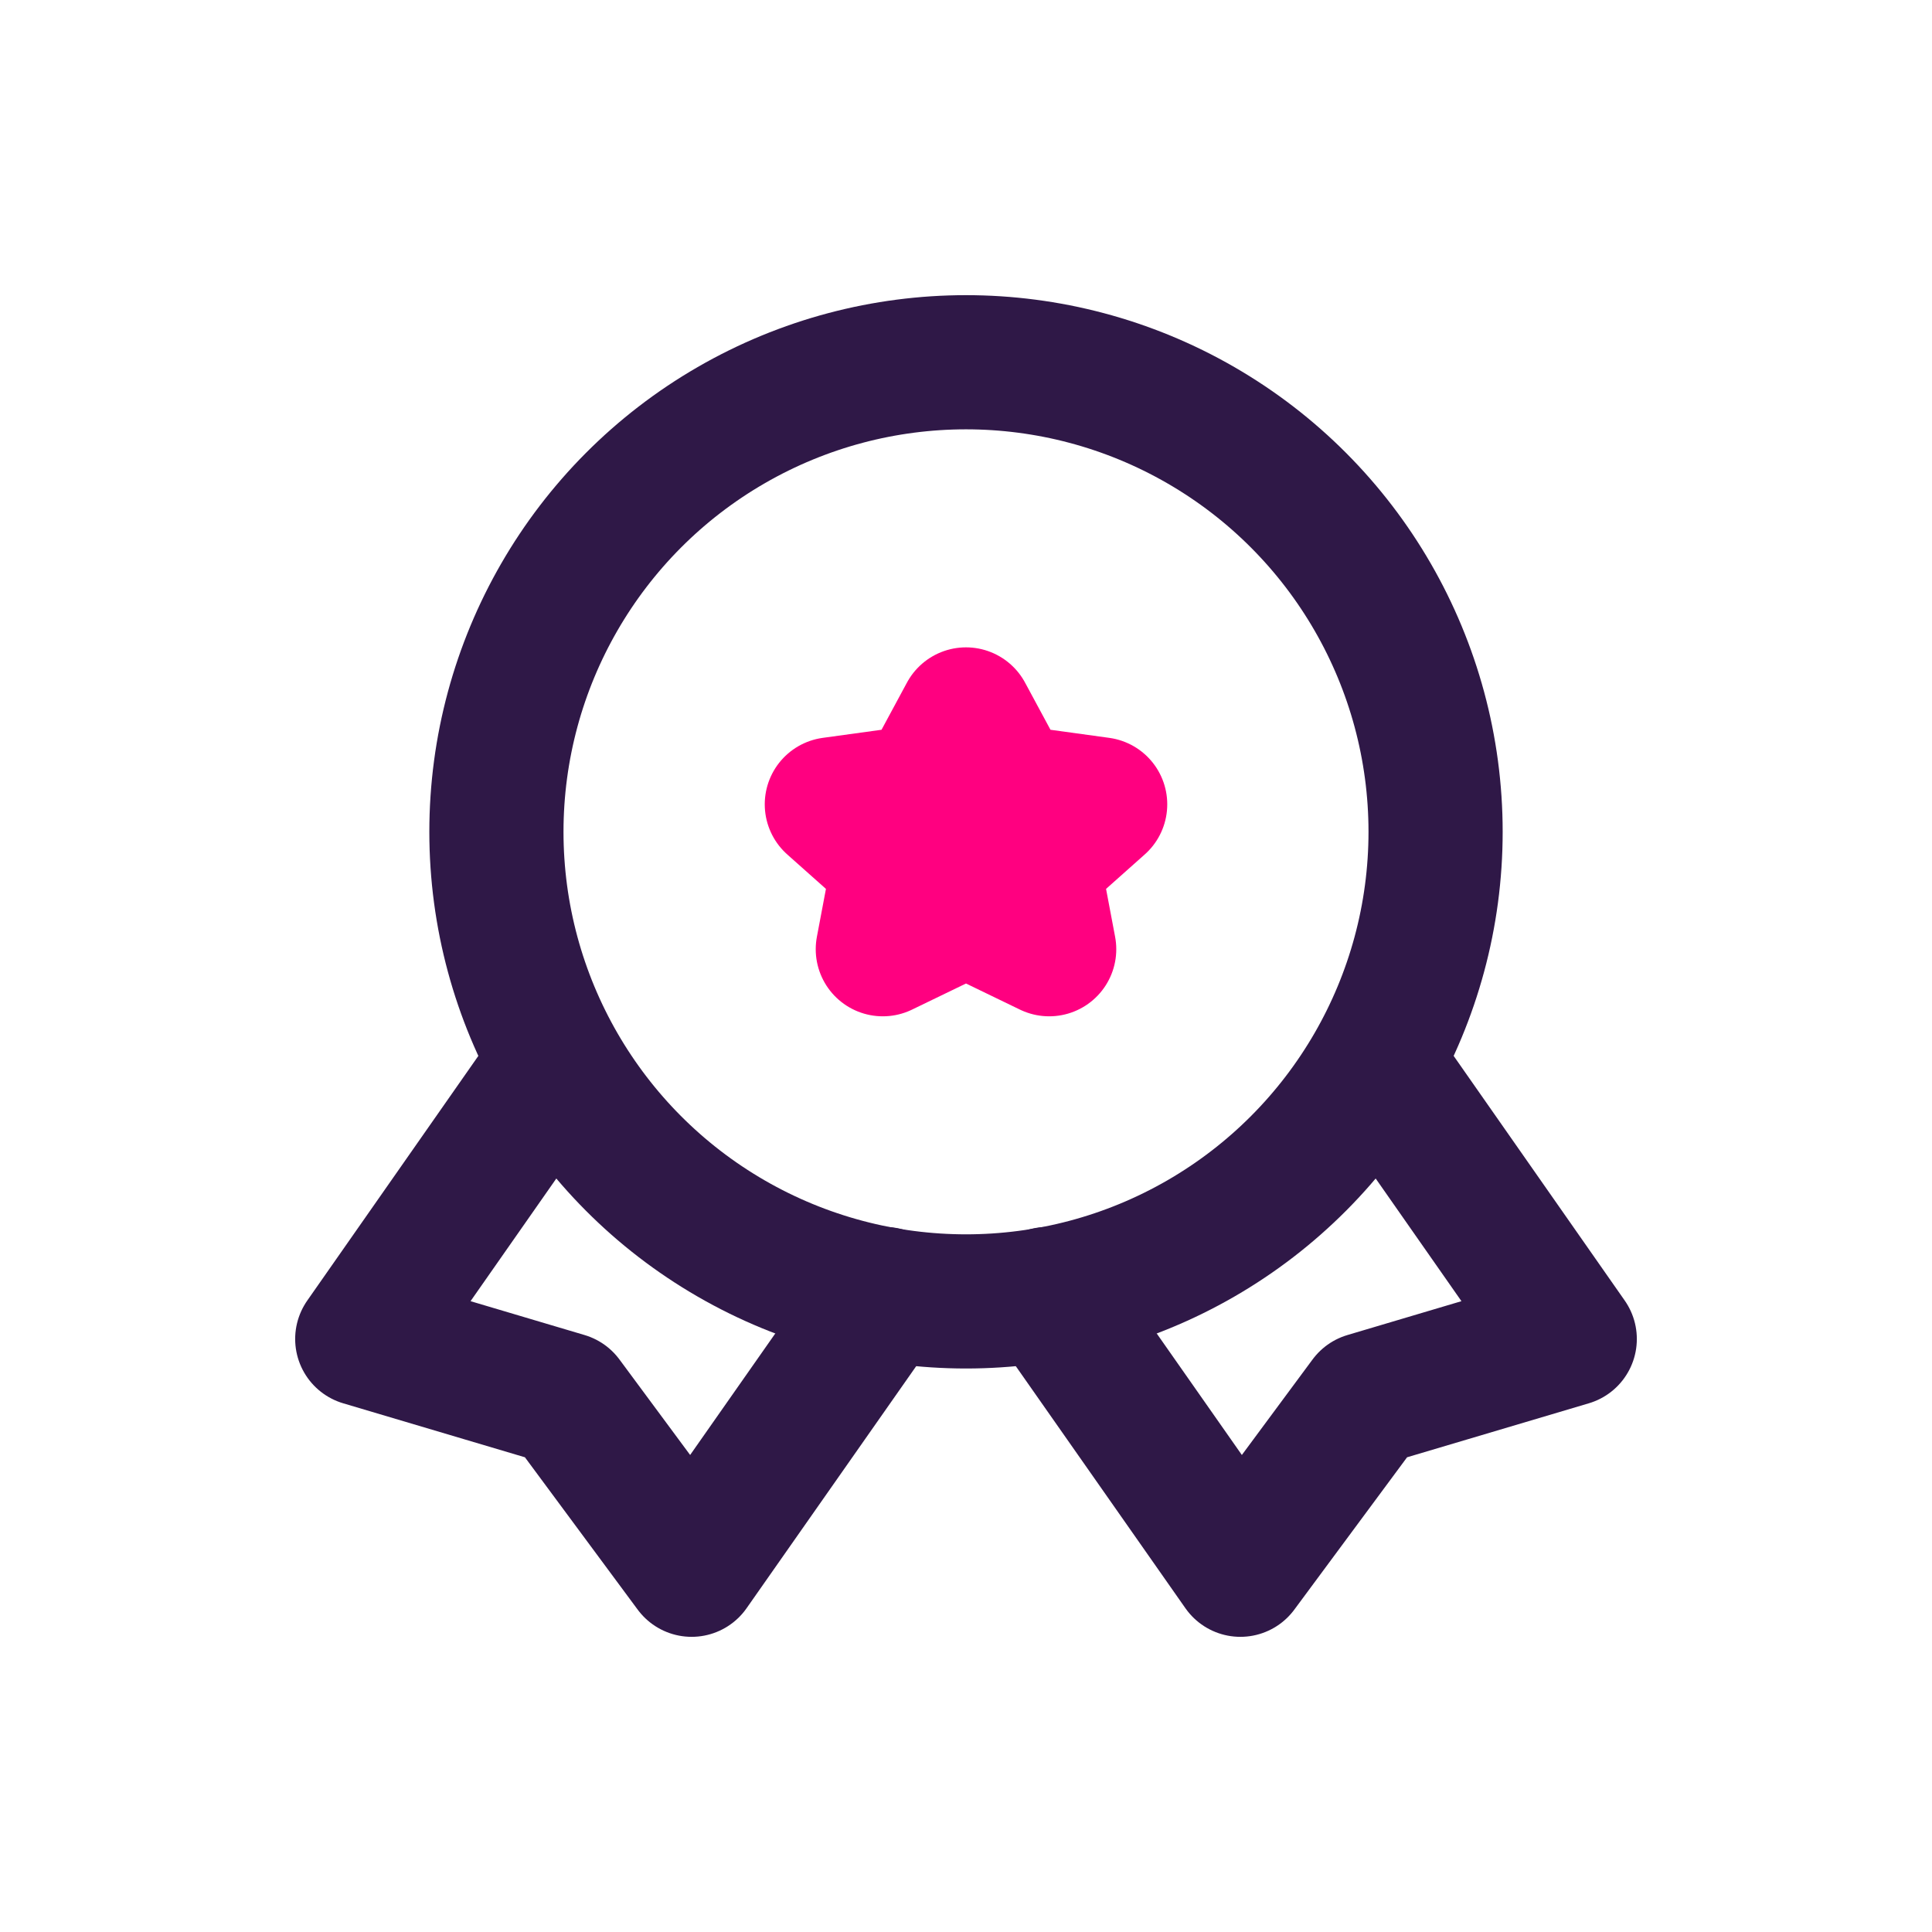
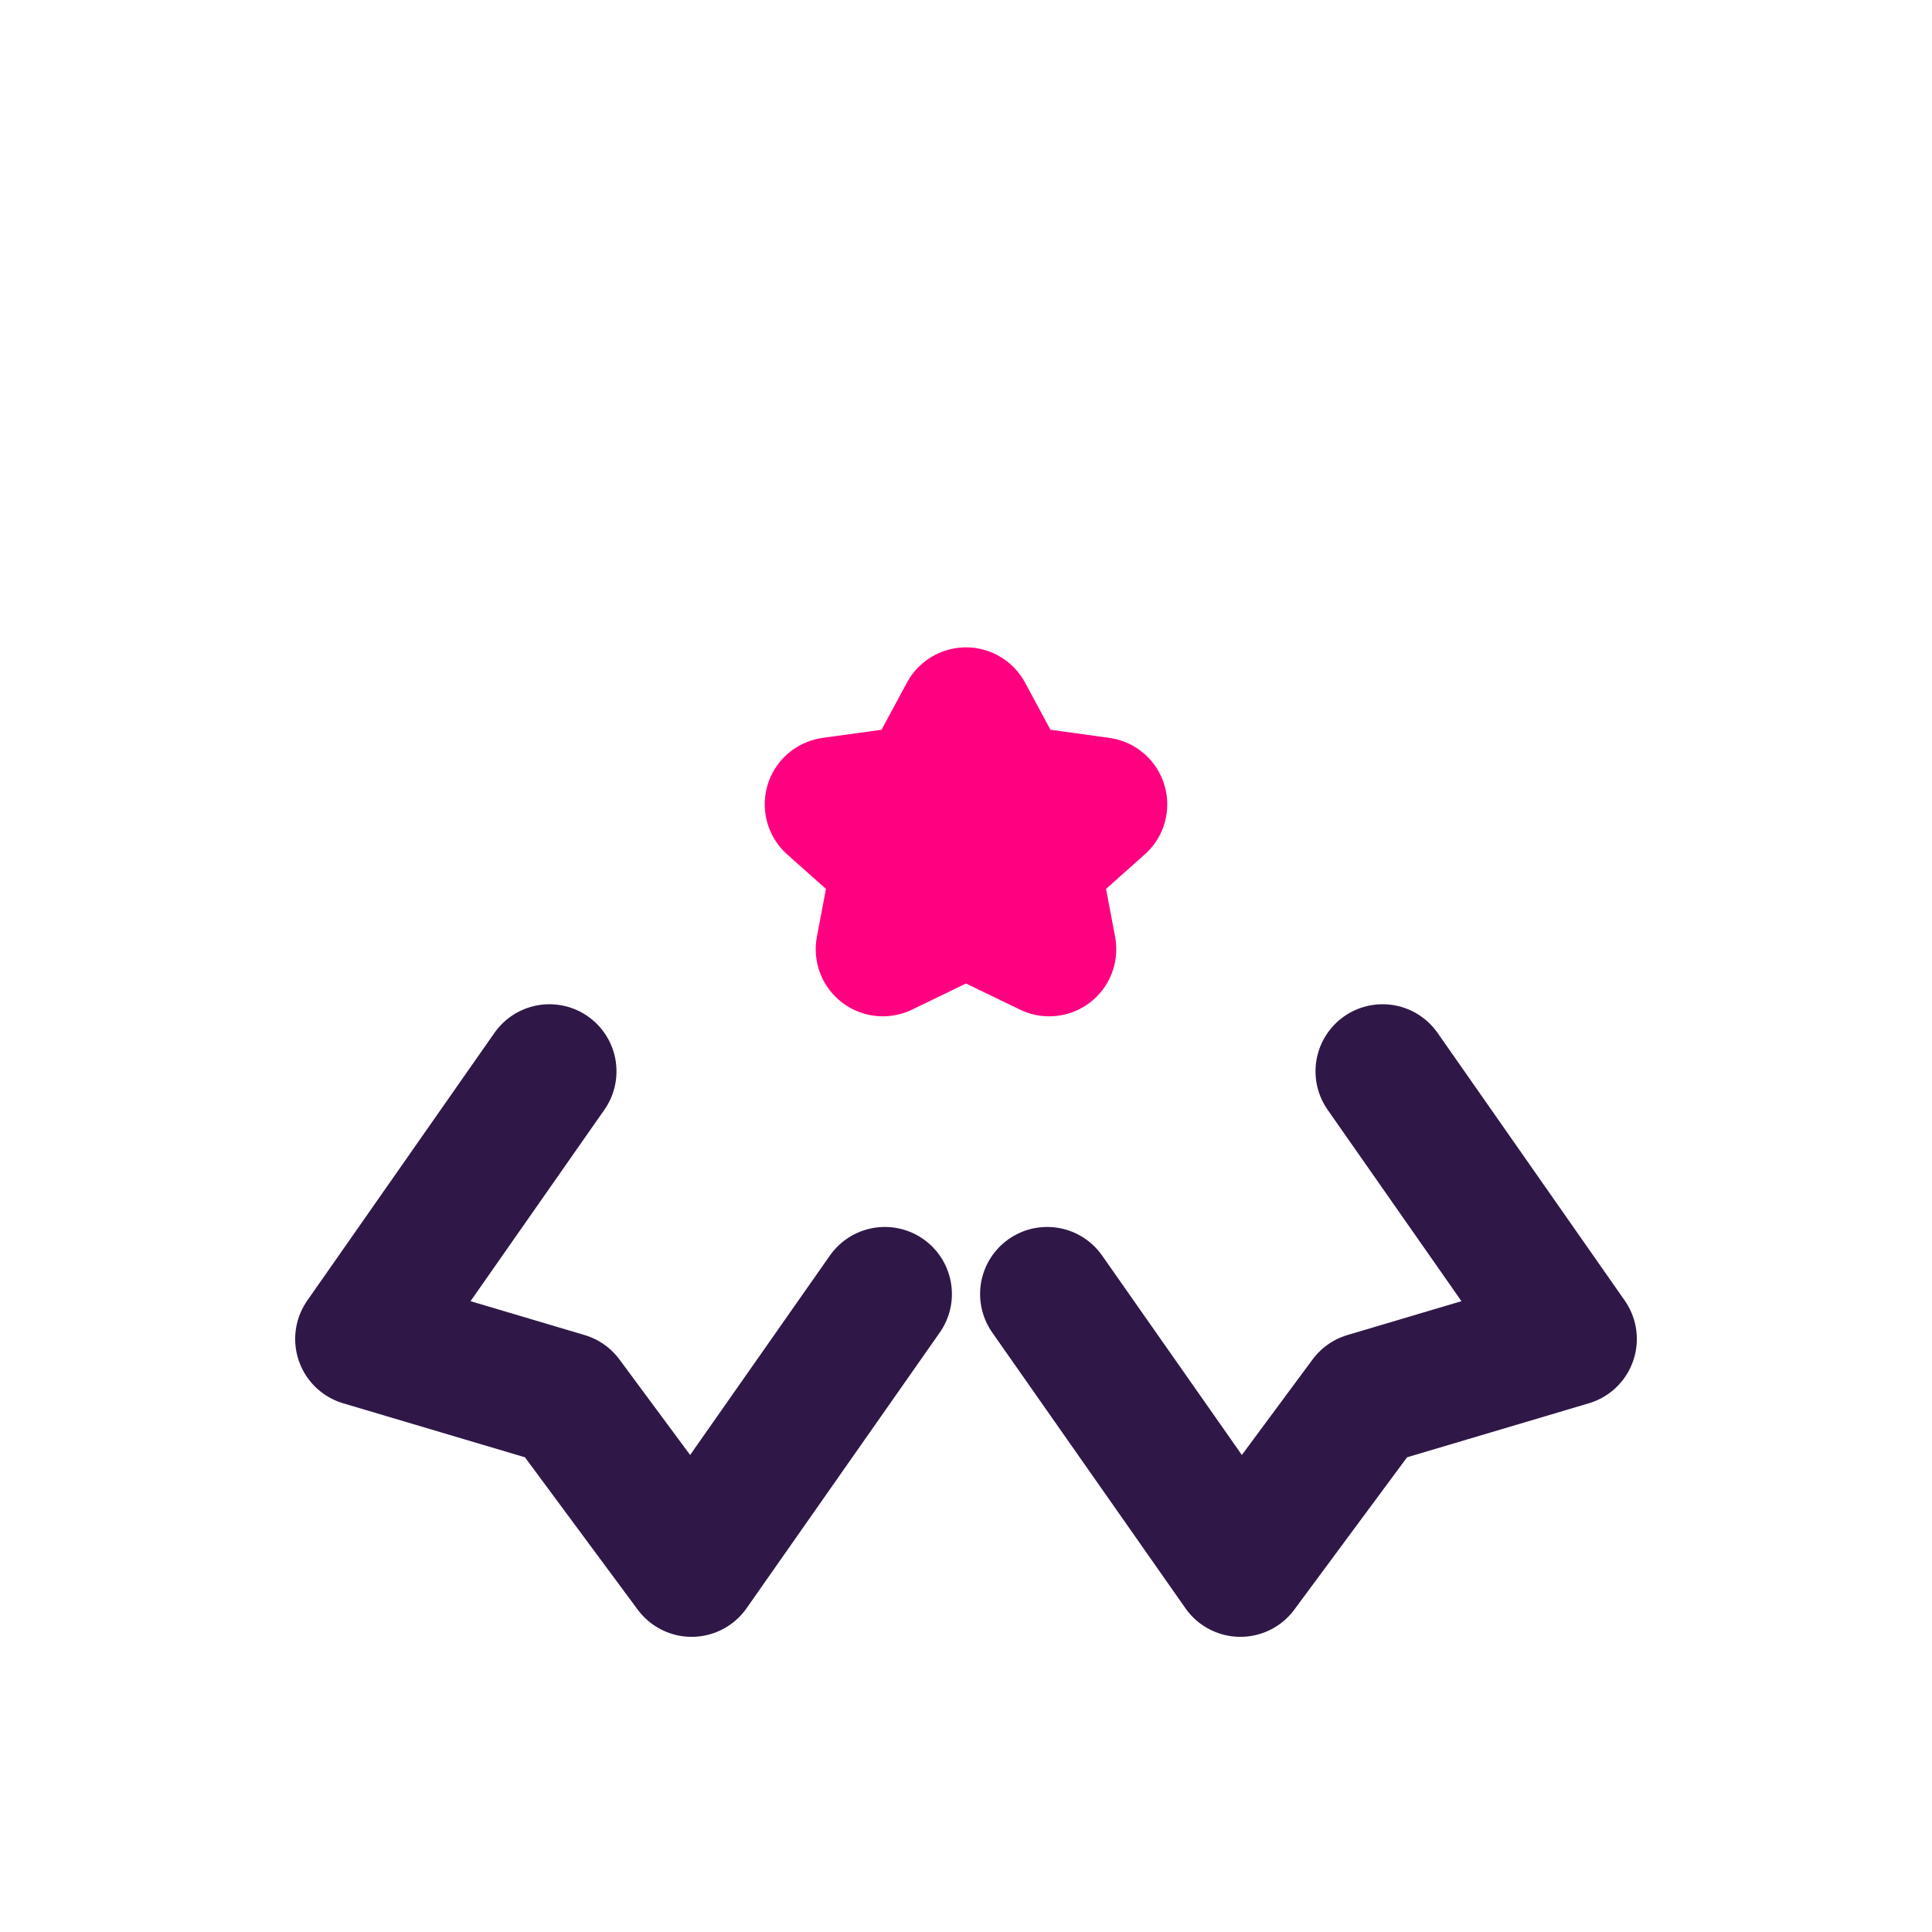
<svg xmlns="http://www.w3.org/2000/svg" fill="#000000" width="80px" height="80px" viewBox="-2.4 -2.4 28.80 28.80" id="quality-4" data-name="Line Color" class="icon line-color" transform="matrix(1, 0, 0, 1, 0, 0)rotate(0)" stroke="#000000">
  <g id="SVGRepo_bgCarrier" stroke-width="0" />
  <g id="SVGRepo_tracerCarrier" stroke-linecap="round" stroke-linejoin="round" stroke="#CCCCCC" stroke-width="0.048" />
  <g id="SVGRepo_iconCarrier">
    <polygon id="secondary" points="12 8.25 11.38 9.4 10 9.59 11 10.48 10.76 11.75 12 11.15 13.24 11.75 13 10.48 14 9.59 12.62 9.4 12 8.25" style="fill: none; stroke: #ff0080; stroke-linecap: round; stroke-linejoin: round; stroke-width: 2;" />
    <polyline id="primary" points="5.79 13.57 3 17.56 6.03 18.46 7.91 21 10.79 16.89" style="fill: none; stroke: #2f1847; stroke-linecap: round; stroke-linejoin: round; stroke-width: 2;" />
    <polyline id="primary-2" data-name="primary" points="18.21 13.57 21 17.56 17.97 18.46 16.09 21 13.21 16.89" style="fill: none; stroke: #2f1847; stroke-linecap: round; stroke-linejoin: round; stroke-width: 2;" />
-     <circle id="primary-3" data-name="primary" cx="12" cy="10" r="7" style="fill: none; stroke: #2f1847; stroke-linecap: round; stroke-linejoin: round; stroke-width: 2;" />
  </g>
</svg>